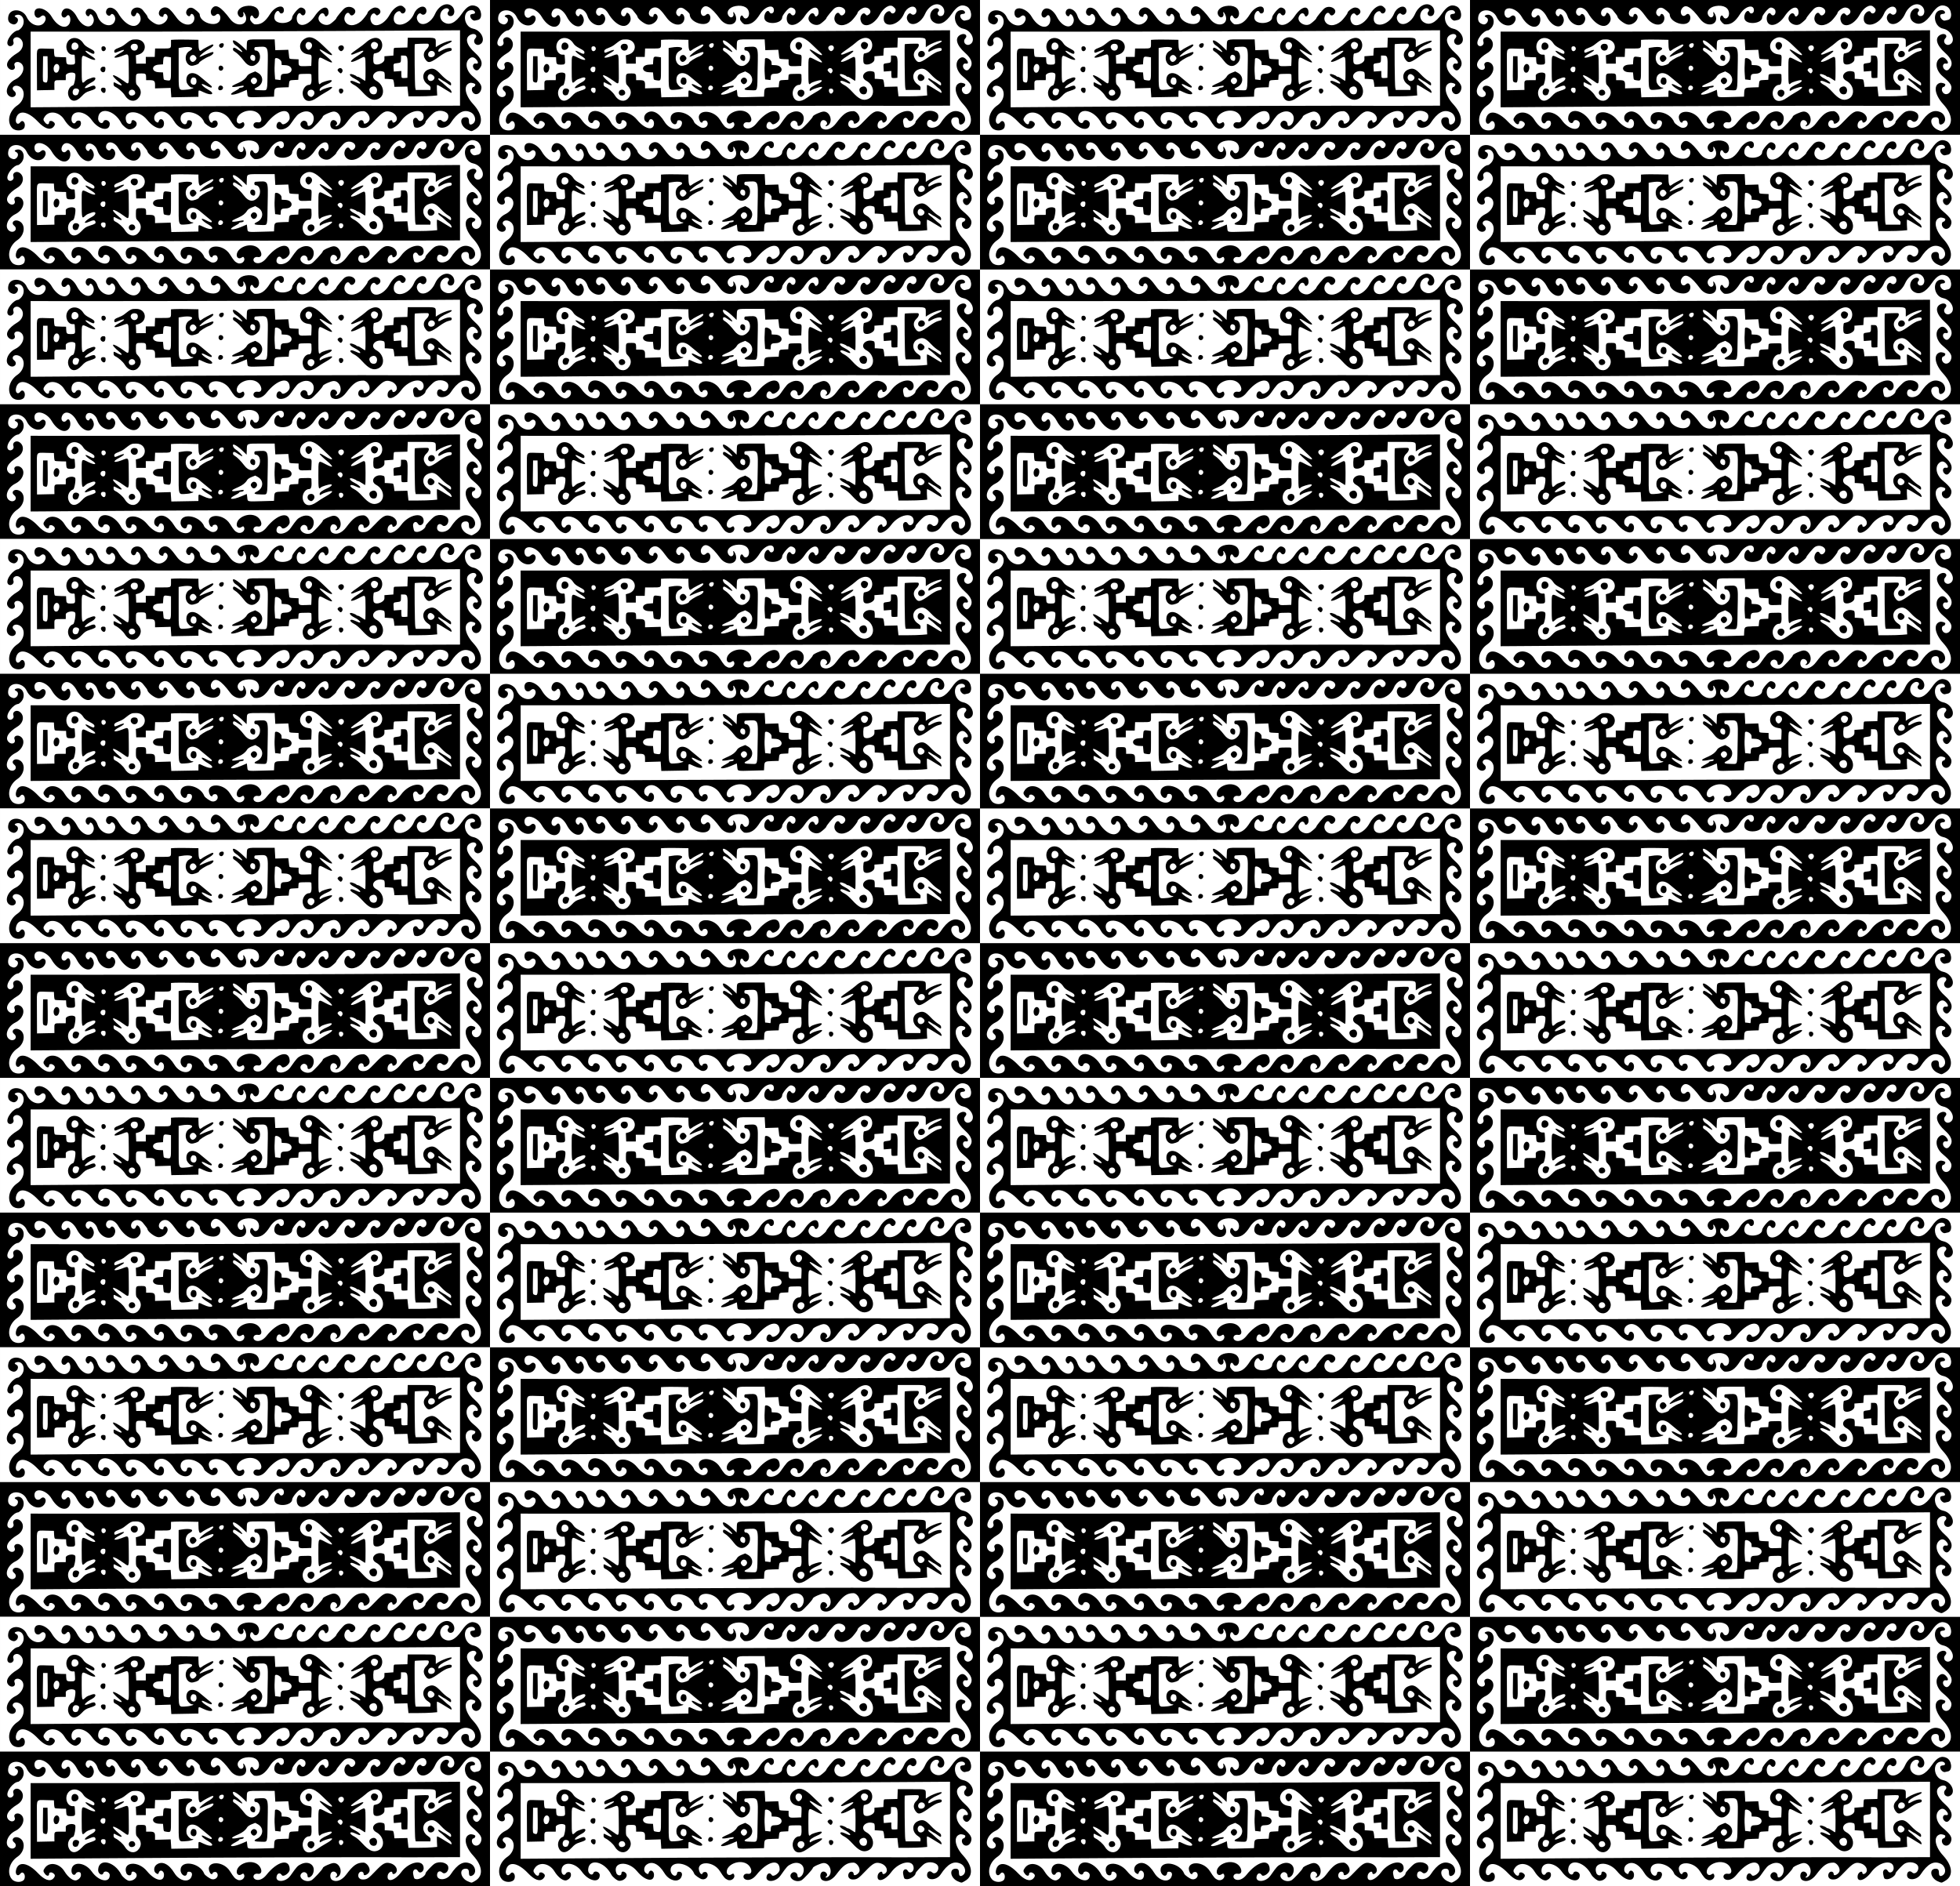
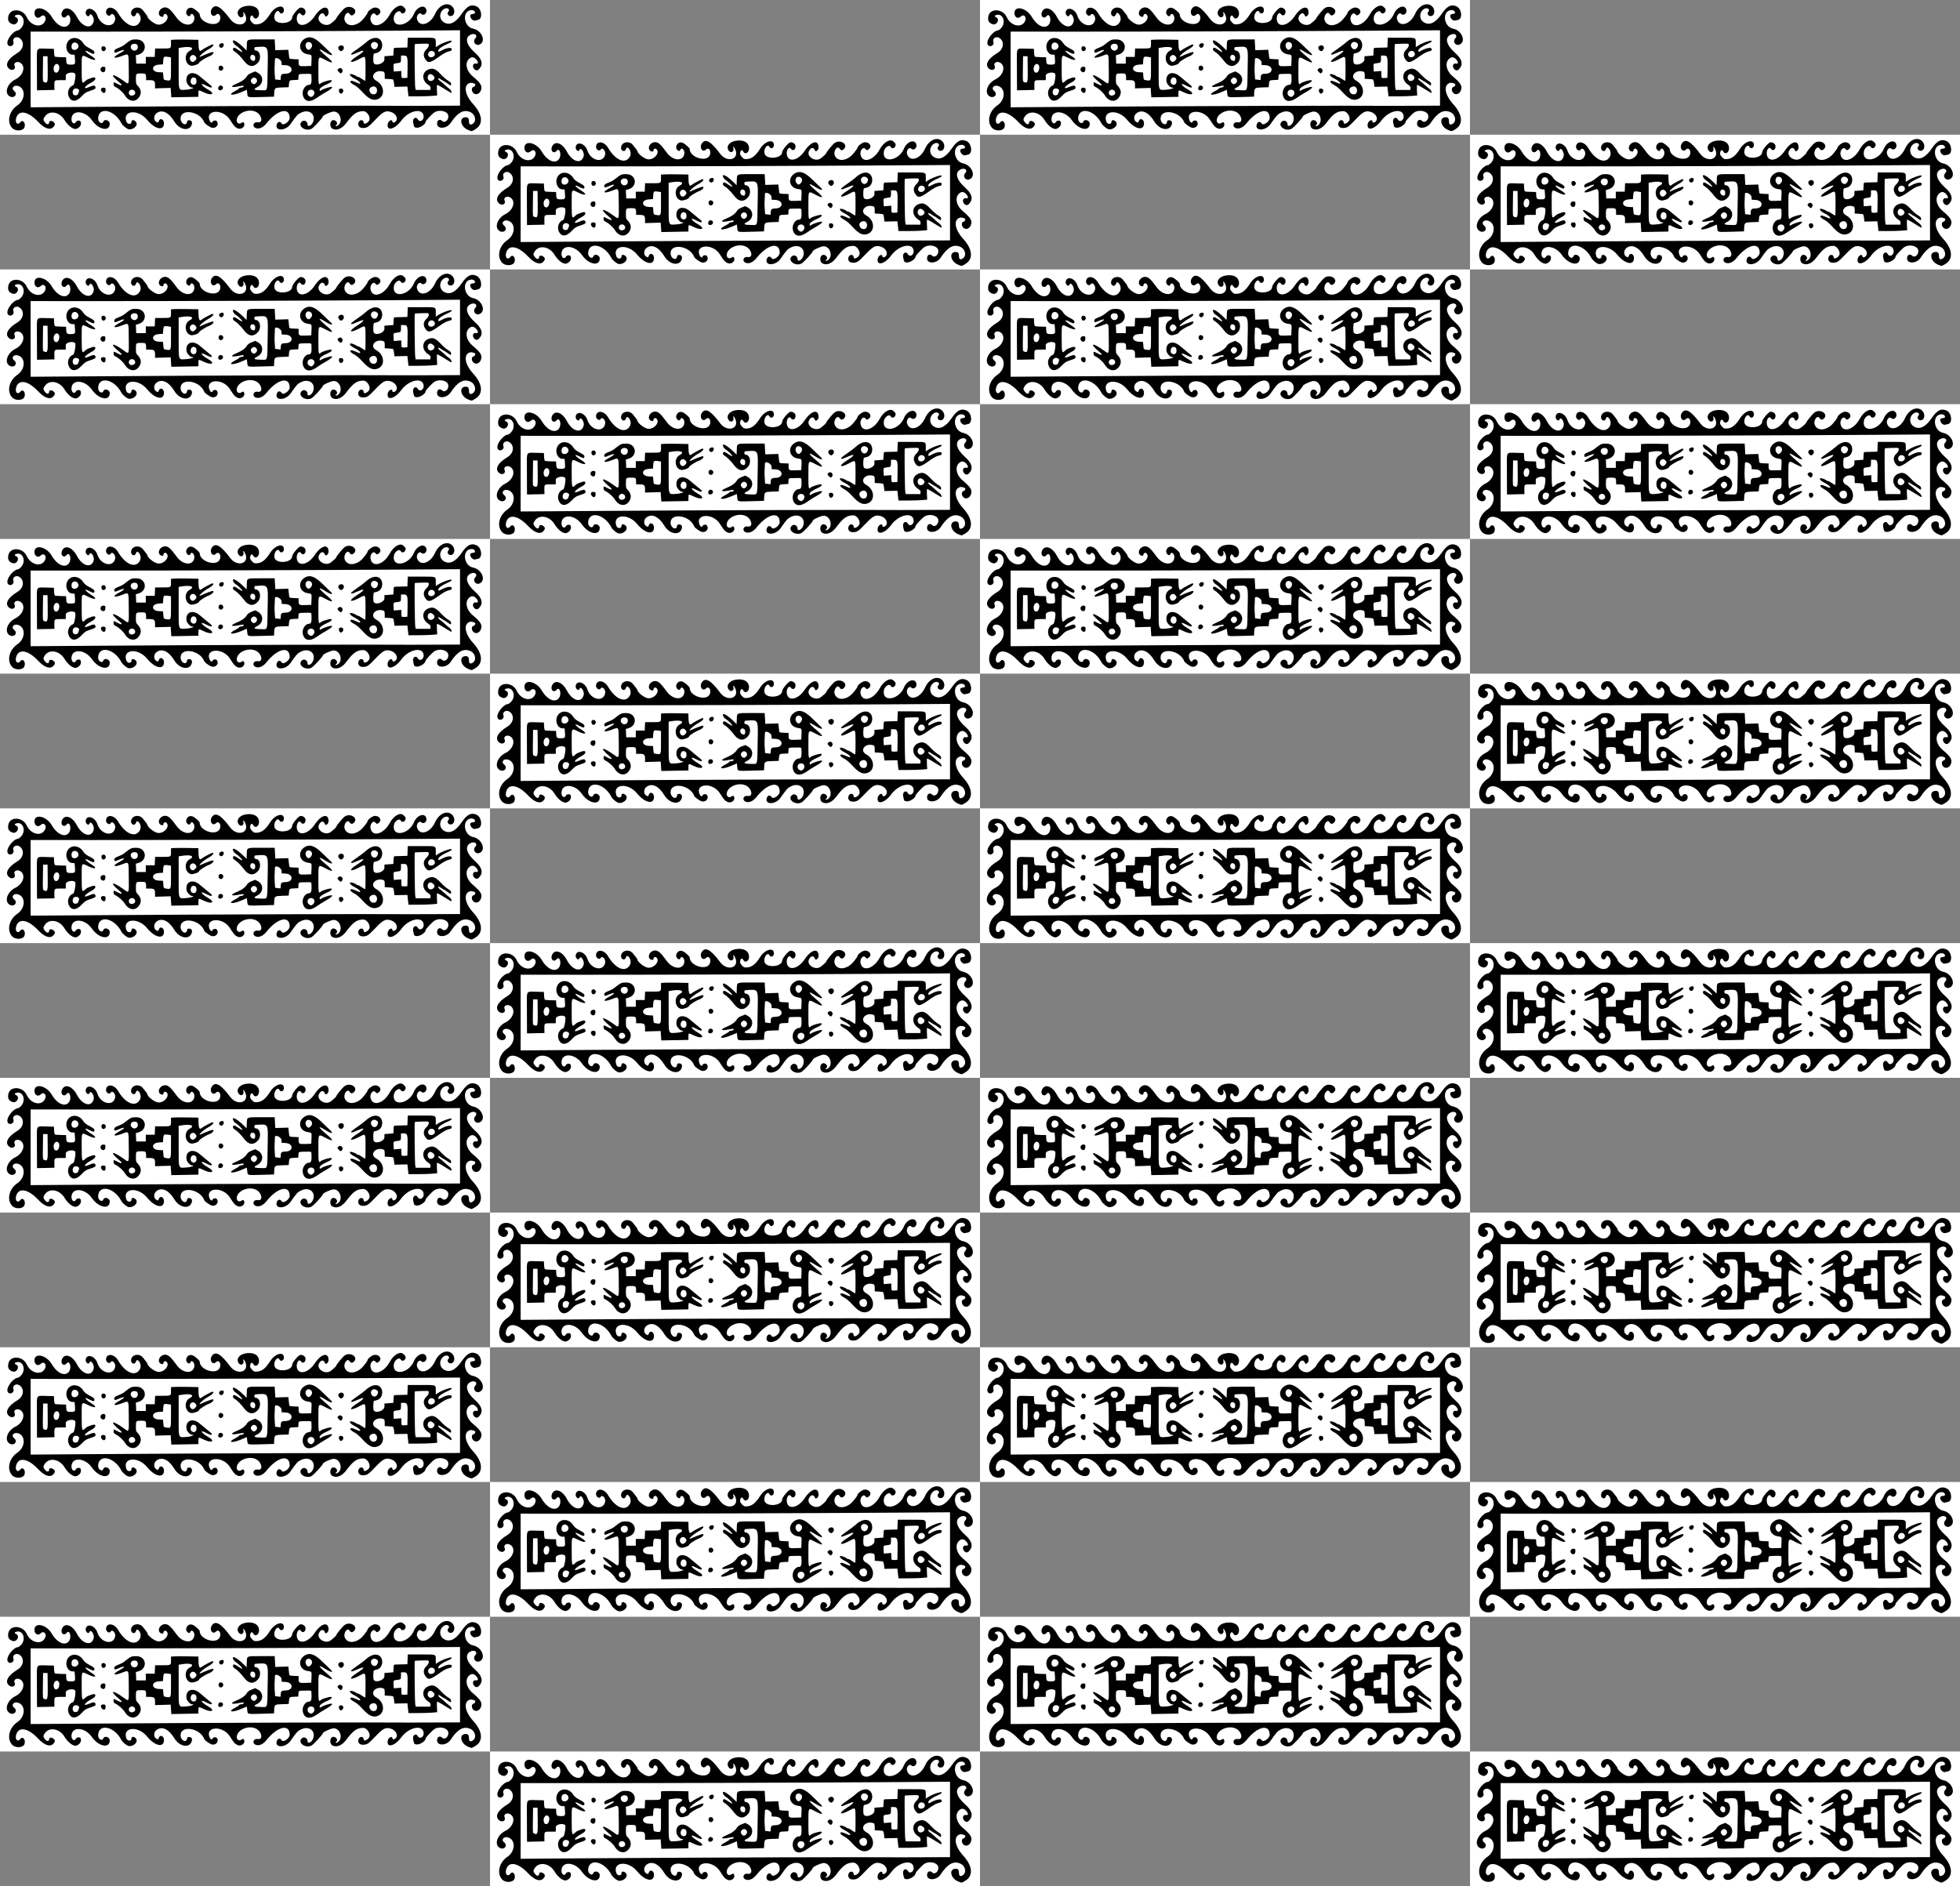
<svg xmlns="http://www.w3.org/2000/svg" xmlns:ns1="http://www.inkscape.org/namespaces/inkscape" xmlns:ns2="http://sodipodi.sourceforge.net/DTD/sodipodi-0.dtd" xmlns:xlink="http://www.w3.org/1999/xlink" width="225.778mm" height="217.311mm" viewBox="0 0 800 770" id="svg4219" version="1.1" ns1:version="0.91 r13725" ns2:docname="BackgroundPattern164.svg">
  <rect x="0" y="0" width="800" height="770" fill="#808080" stroke="none" />
  <ns2:namedview id="base" pagecolor="#ffffff" bordercolor="#666666" borderopacity="1.0" ns1:pageopacity="0.0" ns1:pageshadow="2" ns1:zoom="0.86883117" ns1:cx="399.99999" ns1:cy="385" ns1:document-units="px" ns1:current-layer="layer1" showgrid="false" ns1:window-width="1600" ns1:window-height="837" ns1:window-x="-8" ns1:window-y="-8" ns1:window-maximized="1" fit-margin-top="0" fit-margin-left="0" fit-margin-right="0" fit-margin-bottom="0" showguides="true" ns1:guide-bbox="true" />
  <defs id="defs4221" />
  <g id="layer1" ns1:groupmode="layer" ns1:label="Layer 1" transform="translate(41.143,209.066)">
    <g id="g4290">
-       <rect y="507.047" x="-40" height="52.774" width="197.715" id="rect4254" style="opacity:1;fill:#ffffff;fill-opacity:1;stroke:none;stroke-width:4;stroke-miterlimit:4;stroke-dasharray:none;stroke-opacity:1" />
-       <path style="fill:#000000" d="m -41.143,533.434 0,-27.5 100,0 100,0 0,27.5 0,27.5 -100,0 -100,0 0,-27.5 z m 193.88,25.346 c 3.479,-1.961 3.183,-6.058 -0.746,-10.337 -3.462,-3.77 -4.088,-7.84 -1.331,-8.652 0.681,-0.201 2.207,0.242 2.207,0.64 0,0.428 -0.377,0.978 -0.67,0.978 -0.635,0 -0.955,1.026 -0.578,1.855 0.745,1.642 2.776,1.434 3.484,-0.357 0.723,-1.827 0.074,-2.965 -3.322,-5.834 -2.752,-2.324 -3.316,-5.771 -1.201,-7.336 0.871,-0.644 1.72,-0.521 2.568,0.375 1.038,1.096 1.04,1.991 0.004,1.772 -1.417,-0.299 -1.73,1.626 -0.412,2.538 0.743,0.514 1.389,0.231 2.193,-0.963 1.12,-1.66 0.394,-3.684 -2.118,-5.909 -3.619,-3.206 -4.387,-6.191 -1.912,-7.431 1.693,-0.848 3.128,0.26 1.948,1.505 -1.226,1.295 0.131,3.205 1.769,2.489 2.76,-1.207 0.906,-5.767 -2.629,-6.468 -4.098,-0.812 -4.627,-7.588 -0.592,-7.588 1.323,0 1.939,1.486 0.639,1.54 -0.361,0.015 -0.791,0.115 -0.955,0.222 -0.941,0.614 0.474,2.765 1.648,2.507 0.361,-0.079 0.929,-0.203 1.263,-0.275 1.935,-0.418 1.509,-4.499 -0.572,-5.49 -2.186,-1.041 -3.912,-0.188 -6.089,3.009 -2.555,3.751 -5.086,4.92 -7.394,3.413 -1.902,-1.241 -1.881,-3.985 0.041,-5.315 1.307,-0.904 2.851,0.027 1.831,1.105 -0.567,0.599 -0.125,1.601 0.756,1.712 1.769,0.222 2.373,-2.316 0.917,-3.854 -1.968,-2.078 -5.425,-0.632 -7.025,2.939 -1.974,4.406 -6.387,5.684 -7.402,2.145 -0.366,-1.277 0.891,-2.895 1.671,-2.15 1.166,1.115 2.742,-0.425 2.036,-1.989 -0.855,-1.892 -3.824,-0.715 -4.905,1.945 -2.111,5.192 -9.112,6.227 -8.222,1.215 0.292,-1.643 2.225,-2.916 2.776,-1.829 0.388,0.765 1.391,0.666 1.819,-0.18 0.41,-0.81 0.215,-1.293 -0.867,-2.147 -1.338,-1.055 -3.894,0.5 -5.405,3.289 -2.536,4.68 -7.185,5.923 -7.876,2.105 -0.287,-1.587 1.092,-3.246 1.919,-2.309 0.623,0.706 0.735,0.718 1.485,0.164 1.481,-1.095 0.181,-3.072 -1.832,-2.787 -0.984,0.139 -2.797,1.56 -2.797,2.192 0,0.34 -1.82,2.695 -2.595,3.357 -2.529,2.163 -5.491,2.171 -6.582,0.019 -0.93,-1.836 0.933,-4.615 1.946,-2.902 0.415,0.701 1.098,0.701 1.762,0 1.748,-1.846 -1.509,-3.955 -3.8,-2.46 -0.788,0.514 -3.492,3.794 -3.492,4.235 0,0.213 -1.324,1.435 -2.319,2.141 -2.121,1.505 -5.728,-0.709 -4.77,-2.929 0.705,-1.633 2.009,-1.821 2.472,-0.356 0.267,0.847 1.493,-0.112 1.493,-1.168 0,-3.368 -3.013,-2.631 -5.698,1.394 -2.549,3.821 -6.495,4.784 -7.214,1.761 -0.447,-1.881 0.792,-3.897 1.624,-2.643 0.817,1.232 2.195,0.146 1.82,-1.434 -0.181,-0.76 -1.429,-1.436 -2.166,-1.173 -0.925,0.33 -3.198,3.112 -3.213,3.931 -0.049,2.693 -6.572,3.23 -7.224,0.595 -0.475,-1.92 1.259,-4.222 2.031,-2.698 0.513,1.012 1.811,0.467 1.811,-0.759 0,-2.662 -3.627,-1.695 -5.637,1.502 -2.051,3.263 -3.794,4.436 -6.257,4.212 -0.627,-0.057 -1.908,-1.462 -1.908,-2.092 0,-1.473 0.759,-2.032 1.302,-0.961 0.706,1.392 2.344,0.49 2.344,-1.29 0,-2.422 -2.244,-3.684 -5.515,-3.101 -2.742,0.488 -4.044,2.535 -2.648,4.164 0.862,1.006 2.173,0.153 1.779,-1.157 -0.293,-0.975 0.304,-0.564 0.772,0.531 1.759,4.118 -3.351,5.556 -6.188,1.741 -3.798,-5.108 -6.008,-6.357 -7.454,-4.213 -1.178,1.747 0.271,3.894 1.683,2.494 1.154,-1.145 2.308,0.63 1.532,2.357 -1.335,2.97 -8.18,0.833 -8.18,-2.554 0,-0.478 -1.986,-2.22 -2.928,-2.569 -1.165,-0.431 -2.243,0.199 -2.574,1.505 -0.305,1.206 1.283,2.527 1.69,1.406 0.477,-1.312 1.889,0.114 1.618,1.635 -0.567,3.193 -4.694,2.883 -7.181,-0.54 -2.456,-3.38 -3.438,-4.258 -4.757,-4.258 -1.9,0 -3.272,2.207 -2.125,3.418 0.426,0.45 1.414,0.597 1.414,0.21 0,-0.842 0.736,-1.281 1.279,-0.763 1.602,1.531 -1.149,4.612 -3.666,4.106 -1.518,-0.305 -4.122,-2.407 -4.124,-3.328 -1.75e-4,-0.113 -0.305,-0.577 -0.678,-1.03 -0.373,-0.454 -0.873,-1.084 -1.111,-1.4 -1.394,-1.849 -4.409,-1.411 -4.849,0.704 -0.328,1.577 1.42,2.447 1.951,0.971 0.136,-0.378 0.317,-0.687 0.401,-0.687 1.114,0 1.949,2.232 1.317,3.522 -1.691,3.452 -5.9,1.867 -8.987,-3.384 -1.581,-2.689 -4.646,-3.047 -4.925,-0.575 -0.137,1.215 1.356,2.204 1.907,1.262 0.64,-1.093 2.113,0.514 1.817,1.983 -0.753,3.739 -5.897,2.608 -7.253,-1.594 -0.911,-2.822 -4.196,-3.93 -4.749,-1.601 -0.296,1.247 1.14,2.494 1.556,1.35 0.48,-1.322 2.062,1.049 1.685,2.526 -0.873,3.424 -4.656,2.416 -6.871,-1.831 -1.887,-3.619 -5.053,-4.62 -6.108,-1.931 -0.677,1.726 0.8,2.997 1.903,1.636 1.261,-1.556 2.209,1.714 0.976,3.368 -1.57,2.107 -4.835,0.668 -7.03,-3.098 -2.163,-3.713 -7.046,-4.781 -7.046,-1.541 0,1.778 1.465,2.553 2.627,1.39 1.058,-1.059 2.374,0.105 1.82,1.61 -1.224,3.326 -5.849,2.508 -7.618,-1.346 -1.595,-3.476 -6.763,-3.746 -7.474,-0.391 -0.383,1.807 0.168,2.828 1.79,3.32 1.666,0.505 2.977,-2.057 1.433,-2.8 -0.75,-0.361 -0.827,-0.645 -0.239,-0.883 2.985,-1.209 4.532,3.116 1.968,5.502 -0.378,0.351 -0.773,0.643 -0.879,0.648 -2.122,0.096 -5.182,4.172 -4.355,5.802 0.726,1.432 2.909,0.345 2.32,-1.155 -0.538,-1.371 1.196,-2.396 2.512,-1.485 2.136,1.478 1.707,4.539 -0.854,6.084 -3.853,2.325 -5.197,4.71 -3.559,6.313 1.257,1.231 3.051,0.423 2.402,-1.081 -0.597,-1.384 1.265,-2.118 2.608,-1.027 1.991,1.617 0.778,5.09 -2.303,6.598 -3.156,1.544 -4.564,5.273 -2.553,6.76 1.851,1.369 3.83,-0.682 2.021,-2.094 -1.292,-1.008 -0.187,-2.471 1.525,-2.02 3.282,0.865 3.194,5.681 -0.145,7.931 -3.389,2.283 -4.446,6.675 -2.214,9.198 1.344,1.519 4.561,1.363 5.097,-0.246 0.583,-1.752 -0.73,-3.342 -1.692,-2.05 -0.988,1.326 -2.166,0.406 -1.782,-1.392 0.815,-3.814 4.754,-3.3 8.979,1.172 2.654,2.809 4.916,3.595 6.26,2.175 0.917,-0.969 0.82,-1.675 -0.318,-2.308 -0.641,-0.356 -1.386,-0.159 -1.386,0.366 0,0.994 -0.831,1.096 -1.592,0.197 -0.92,-1.087 -0.935,-1.488 -0.102,-2.641 1.84,-2.548 5.949,-1.796 7.921,1.449 1.557,2.562 3.76,4.158 5.023,3.637 1.386,-0.572 2.033,-1.731 1.612,-2.89 -0.233,-0.642 -1.583,-0.561 -1.925,0.115 -0.606,1.195 -1.823,0.465 -1.823,-1.094 0,-3.972 5.446,-3.721 8.318,0.384 2.765,3.953 7.307,4.833 7.307,1.415 0,-1.36 -2.166,-2.061 -2.604,-0.843 -0.473,1.315 -2.182,0.31 -2.14,-1.258 0.134,-4.961 6.608,-3.668 9.474,1.892 0.532,1.031 2.434,2.528 3.213,2.528 2.467,0 4.025,-2.299 2.346,-3.461 -0.771,-0.534 -1.434,-0.344 -1.434,0.412 0,1.137 -1.661,1.059 -2.078,-0.097 -1.674,-4.65 4.788,-5.247 8.437,-0.78 3.222,3.944 6.922,4.708 6.922,1.43 0,-1.596 -1.589,-2.313 -2.083,-0.941 -0.28,0.776 -0.351,0.803 -1.071,0.396 -1.168,-0.66 -1.114,-2.62 0.098,-3.541 2.206,-1.677 5.013,-0.362 7.303,3.419 2.136,3.528 6.385,4.129 7.127,1.008 0.223,-0.938 -0.22,-1.557 -1.115,-1.557 -0.575,0 -0.772,0.141 -0.834,0.599 -0.271,2.01 -2.654,0.844 -2.654,-1.299 0,-4.257 7.939,-3.002 9.66,1.527 0.234,0.616 2.36,2.102 3.217,2.249 1.769,0.303 2.989,-1.545 1.828,-2.771 -0.411,-0.434 -1.684,-0.112 -1.684,0.427 0,0.448 -0.766,0.224 -1.033,-0.301 -2.402,-4.739 5.197,-5.351 8.154,-0.657 1.59,2.525 2.06,3.056 3.106,3.518 1.637,0.722 3.434,-0.885 2.565,-2.295 -0.194,-0.314 -0.369,-0.293 -1.033,0.121 -0.918,0.572 -1.863,0.039 -1.863,-1.051 0,-2.994 4.938,-5.087 8.014,-3.397 2.33,1.28 2.813,4.54 0.618,4.171 -2.064,-0.347 -2.531,2.06 -0.479,2.467 1.276,0.253 2.772,-0.505 3.965,-2.008 4.489,-5.654 9.496,-6.808 9.496,-2.19 0,1.415 -2.624,3.243 -3.238,2.255 -0.602,-0.971 -1.56,-0.9 -1.97,0.146 -1.165,2.969 3.453,3.022 5.539,0.064 2.593,-3.677 2.871,-3.98 4.279,-4.66 3.347,-1.618 6.188,0.615 4.903,3.852 -0.565,1.423 -2.222,2.149 -2.222,0.974 0,-1.357 -1.444,-2.051 -2.388,-1.148 -1.807,1.727 1.511,4.151 3.979,2.906 0.874,-0.441 4.659,-4.545 4.659,-5.051 0,-0.481 3.267,-1.969 4.382,-1.996 2.786,-0.067 4.018,4.431 1.579,5.763 -0.681,0.372 -1.115,0.116 -0.493,-0.29 0.963,-0.628 -0.239,-2.266 -1.431,-1.95 -1.244,0.33 -1.358,2.77 -0.162,3.446 1.686,0.953 3.904,0.077 5.629,-2.222 2.907,-3.876 4.391,-4.911 7.042,-4.911 1.464,0 2.998,2.362 2.414,3.717 -0.494,1.144 -2.294,1.922 -2.294,0.992 0,-1.297 -1.641,-1.4 -2.097,-0.132 -0.45,1.251 0.323,2.299 1.696,2.299 1.77,0 2.246,-0.311 5.168,-3.378 3.126,-3.281 4.124,-3.8 6.192,-3.22 2.087,0.585 3.24,2.625 2.182,3.859 -0.553,0.645 -1.423,0.712 -1.423,0.109 0,-1.153 -1.667,-0.322 -1.904,0.949 -0.579,3.111 2.87,2.292 5.507,-1.308 3.194,-4.36 9.157,-5.406 9.157,-1.606 0,1.561 -1.7,2.384 -2.354,1.138 -0.749,-1.428 -2.268,-0.534 -1.945,1.146 0.385,2.002 0.389,2.01 1.244,2.18 1.323,0.262 3.836,-1.311 3.836,-2.401 0,-0.408 2.614,-3.205 3.594,-3.844 1.976,-1.29 5.343,-0.54 5.663,1.261 0.31,1.745 -1.37,3.294 -2.452,2.261 -0.996,-0.952 -2.117,-0.375 -2.117,1.089 0,2.334 3.932,2.155 5.518,-0.251 2.853,-4.33 5.301,-5.686 8.063,-4.468 2.152,0.949 2.663,3.823 0.862,4.842 -0.935,0.528 -1.421,0.171 -1.421,-1.043 0,-1.235 -0.365,-1.714 -1.304,-1.714 -2.894,0 -2.207,3.894 0.914,5.181 1.61,0.664 1.325,0.683 2.865,-0.185 z m -181.38,-24.491 0,-15.447 25.977,0.016 c 29.462,0.018 94.617,-0.195 127.344,-0.416 l 21.94,-0.148 0,15.387 0,15.387 -9.701,0.039 c -5.335,0.022 -10.052,0.036 -10.482,0.032 -15.895,-0.145 -78.524,0.055 -129.232,0.413 l -25.846,0.183 0,-15.447 z m 43.796,11.885 c 1.572,-1.59 1.547,-3.566 -0.065,-5.197 C 14.383,540.264 14.326,540.056 14.326,538.224 c 0,-2.286 0.03,-2.315 2.337,-2.315 1.668,0 1.829,0.16 1.829,1.81 l 0,0.94 1.319,0 c 1.972,0 2.327,0.299 2.327,1.96 l 0,1.391 3.19,-0.094 3.19,-0.094 0.13,1.917 0.13,1.917 2.083,-0.035 c 1.146,-0.019 3.636,-0.064 5.534,-0.1 l 3.451,-0.065 0,-1.335 c 0,-1.57 -0.027,-1.563 2.112,-0.539 3.387,1.621 4.97,0.694 1.832,-1.072 -2.849,-1.603 -3.642,-3.154 -0.853,-1.667 1.618,0.862 2.378,1.047 2.378,0.579 0,-0.298 -0.085,-0.378 -2.114,-2.002 -0.805,-0.644 -2.061,-1.685 -2.792,-2.314 -2.946,-2.534 -6.017,-1.249 -5.395,2.256 0.165,0.927 1.493,2.325 2.21,2.325 1.495,0 -0.294,0.714 -2.085,0.832 -3.667,0.242 -3.357,1.082 -3.361,-9.115 l -0.004,-7.87 0.977,-0.17 c 3.943,-0.688 5.904,0.106 3.447,1.396 -2.356,1.237 -1.91,5.5 0.629,6.003 0.891,0.177 3.28,-0.676 3.28,-1.171 0,-0.389 2.674,-2.106 4.036,-2.591 1.34,-0.477 2.354,-1.655 1.58,-1.835 -0.287,-0.067 -2.838,0.885 -4.771,1.78 -1.872,0.867 0.76,-1.657 2.994,-2.87 1.69,-0.918 2.563,-1.988 1.621,-1.988 -0.389,0 -3.954,1.892 -4.439,2.356 -0.871,0.833 -1.283,-0.195 -1.283,-3.206 l 0,-1.048 -4.168,-0.082 c -2.292,-0.045 -4.812,-0.04 -5.599,0.012 l -1.431,0.094 0,1.595 c 0,1.952 0.045,1.929 -3.655,1.929 l -2.831,0 -0.078,1.719 -0.078,1.719 -1.823,0 -1.823,0 0,1.375 0,1.375 -1.953,0 -1.953,0 -0.077,-1.705 -0.077,-1.705 1.024,-0.291 c 3.952,-1.124 3.275,-6.199 -0.828,-6.199 -2.067,0 -2.075,0.003 -5.163,2.414 -0.382,0.298 -1.319,0.765 -2.083,1.038 -1.479,0.528 -1.961,1.015 -1.705,1.722 0.14,0.384 0.345,0.356 1.729,-0.238 2.792,-1.198 2.989,-0.603 0.279,0.839 -2.981,1.585 -2.459,2.282 0.812,1.084 3.264,-1.195 2.952,-1.726 3.042,5.172 0.088,6.761 0.171,6.541 -1.904,5.043 -4.939,-3.565 -6.292,-3.137 -1.82,0.576 1.402,1.164 0.969,1.466 -0.794,0.553 -1.753,-0.908 -1.68,-0.91 -1.68,0.04 0,0.584 0.18,0.867 0.711,1.123 1.386,0.667 3.169,2.256 3.893,3.471 1.385,2.322 3.764,2.908 5.338,1.316 z m -3.38,-1.52 c -0.84,-0.887 -0.084,-2.248 1.164,-2.096 1,0.122 1.491,1.465 0.746,2.04 -0.612,0.473 -1.491,0.499 -1.91,0.056 z m 25.404,-4.367 c -0.943,-0.58 -0.5,-2.728 0.562,-2.728 0.929,0 1.326,0.466 1.326,1.558 0,1.223 -0.898,1.779 -1.888,1.17 z m -10.612,-1.621 c -0.895,-0.141 -0.914,-0.172 -1.042,-1.656 l -0.13,-1.512 -1.756,-0.081 c -3.05,-0.141 -3.109,-2.852 -0.067,-3.081 l 1.823,-0.138 0.079,-1.458 c 0.091,-1.681 0.306,-1.85 2.007,-1.581 l 1.169,0.185 0,4.626 c 0,5.2 0.072,5.037 -2.083,4.697 z m 9.992,-8.135 c -0.837,-1.349 0.816,-2.865 1.929,-1.769 0.728,0.717 0.731,1.202 0.009,1.912 -0.766,0.754 -1.411,0.706 -1.938,-0.143 z m -23.906,-4.404 c -0.925,-0.977 -0.333,-2.318 1.023,-2.318 0.985,0 1.432,0.429 1.432,1.375 0,1.317 -1.541,1.908 -2.455,0.943 z m 75.599,19.706 c 0.895,-0.642 2.235,-1.501 2.979,-1.909 2.713,-1.491 3.852,-2.515 2.797,-2.515 -0.619,0 -3.277,0.858 -3.819,1.233 -0.778,0.538 -0.881,0.525 -0.881,-0.111 0,-0.608 1.215,-1.474 3.357,-2.391 1.445,-0.619 2.111,-1.481 1.144,-1.481 -0.877,0 -3.566,0.841 -3.993,1.25 -0.958,0.916 -1.029,0.575 -1.029,-4.971 0,-6.335 -0.14,-6.112 2.863,-4.546 3.454,1.801 3.627,1.236 0.438,-1.433 -3.501,-2.93 -3.717,-3.767 -0.436,-1.694 2.577,1.628 3.671,1.559 1.773,-0.112 -0.457,-0.402 -1.775,-1.67 -2.93,-2.816 -2.917,-2.897 -4.911,-3.736 -6.786,-2.855 -3.598,1.69 -2.99,6.153 0.904,6.64 1.491,0.187 1.485,0.173 1.362,2.749 l -0.094,1.974 -2.258,0.092 c -2.669,0.109 -2.909,-0.022 -2.909,-1.587 l 0,-1.192 -1.888,-0.081 c -1.799,-0.077 -1.891,-0.113 -1.957,-0.768 -0.038,-0.378 -0.134,-1.219 -0.213,-1.868 l -0.144,-1.18 -2.652,0.08 -2.652,0.08 -0.13,-2.2 -0.13,-2.2 -5.422,-0.005 c -6.199,-0.005 -5.853,-0.155 -5.959,2.559 l -0.078,1.979 -1.042,-1.029 c -2.482,-2.452 -4.557,-3.726 -4.557,-2.799 0,0.556 0.536,1.348 1.148,1.696 0.92,0.523 2.804,2.404 2.709,2.705 -0.046,0.145 -0.702,-0.167 -1.457,-0.693 -1.726,-1.2 -2.243,-1.309 -2.353,-0.493 -0.062,0.463 0.13,0.742 0.756,1.1 0.93,0.531 2.515,2.135 3.835,3.88 1.799,2.378 3.838,2.589 5.613,0.579 1.517,-1.717 0.87,-4.942 -0.991,-4.942 -0.632,0 -0.675,-1.37 -0.045,-1.409 5.525,-0.337 5.153,-1.005 4.98,8.936 -0.166,9.598 0.089,8.698 -2.472,8.698 -3.039,0 -3.632,-0.379 -1.891,-1.208 2.707,-1.289 2.881,-4.564 0.316,-5.946 l -1.014,-0.546 -1.462,0.578 c -0.959,0.379 -1.612,0.839 -1.898,1.335 -0.619,1.074 -1.772,1.992 -3.431,2.728 -2.301,1.022 -2.702,1.256 -2.645,1.543 0.061,0.307 1.09,0.251 3.121,-0.169 0.763,-0.158 1.449,-0.223 1.523,-0.144 0.299,0.316 -0.252,0.73 -0.974,0.73 -0.421,0 -0.766,0.125 -0.766,0.278 0,0.153 -0.674,0.617 -1.497,1.031 -3.547,1.785 -1.593,2.229 2.386,0.542 l 2.209,-0.937 0.171,1.443 c 0.209,1.766 -0.198,1.664 5.976,1.492 l 4.948,-0.138 0.077,-1.558 c 0.1,-2.018 0.251,-2.118 3.323,-2.212 l 2.59,-0.079 0.071,-0.825 c 0.176,-2.035 0.172,-2.03 2.079,-2.119 l 1.756,-0.081 0.08,-1.169 c 0.09,-1.312 -0.202,-1.205 3.5,-1.274 1.392,-0.026 1.763,0.053 1.784,0.38 0.203,3.12 -0.031,4.125 -0.962,4.125 -1.693,0 -3.048,2.399 -2.482,4.394 0.726,2.558 2.901,2.882 5.728,0.855 z m -3.308,-0.738 c -0.861,-0.637 -0.699,-2.066 0.275,-2.425 1.584,-0.585 2.669,1.084 1.504,2.314 -0.63,0.665 -1,0.688 -1.78,0.111 z m -23.31,-5.289 c -0.566,-0.661 -0.545,-1.228 0.068,-1.814 1.181,-1.129 2.789,0.513 1.721,1.759 -0.594,0.693 -1.227,0.712 -1.79,0.055 z m 10.467,-1.346 -0.951,-0.106 -0.15,-2.116 c -0.127,-1.792 -0.112,-3.07 0.072,-6.125 0.07,-1.157 2.597,0.013 2.683,1.241 l 0.078,1.117 1.562,0.079 c 3.259,0.165 3.334,3.414 0.08,3.47 -1.709,0.029 -2.023,0.299 -2.03,1.745 -0.002,0.492 -0.092,0.873 -0.199,0.848 -0.107,-0.025 -0.623,-0.094 -1.146,-0.152 z m -10.405,-7.876 c -1.293,-0.678 -0.658,-2.794 0.65,-2.164 0.539,0.26 0.68,0.521 0.68,1.266 0,1.081 -0.429,1.371 -1.33,0.898 z m 22.357,-4.782 c -1.04,-1.228 -0.309,-3.047 1.078,-2.679 1.182,0.313 1.464,1.647 0.551,2.611 -0.641,0.677 -1.098,0.696 -1.629,0.069 z m -91.901,19.478 c 1.291,-1.384 1.788,-1.715 3.319,-2.208 2.318,-0.746 2.549,-0.907 2.331,-1.629 -0.228,-0.758 -0.83,-0.74 -2.747,0.083 -2.74,1.176 -1.598,-0.544 1.374,-2.069 1.937,-0.994 1.763,-2.48 -0.201,-1.716 -0.573,0.223 -1.258,0.476 -1.524,0.564 -0.265,0.087 -0.781,0.451 -1.145,0.807 -1.27,1.243 -1.359,0.887 -1.364,-5.455 -0.004,-5.702 -0.146,-5.491 2.751,-4.078 2.932,1.431 3.862,0.864 1.243,-0.757 -2.658,-1.646 -3.383,-2.918 -0.907,-1.593 1.642,0.878 2.118,0.896 2.118,0.079 0,-0.506 -0.375,-0.823 -1.946,-1.644 -1.436,-0.75 -2.124,-1.301 -2.627,-2.104 -1.625,-2.593 -5.013,-2.853 -6.378,-0.489 -1.311,2.271 0.098,5.453 2.292,5.174 0.343,-0.044 0.591,0.076 0.598,0.289 0.007,0.2 0.068,1.035 0.135,1.856 0.144,1.746 -0.024,1.936 -1.71,1.936 -1.578,0 -1.821,-0.223 -1.883,-1.729 l -0.053,-1.288 -1.831,-0.032 c -1.007,-0.017 -1.949,-0.06 -2.092,-0.096 -0.143,-0.035 -0.401,-0.083 -0.573,-0.106 -0.192,-0.026 -0.343,-0.653 -0.391,-1.623 l -0.078,-1.581 -3.234,-0.078 c -4.024,-0.097 -3.743,-0.502 -3.716,5.354 0.012,2.694 0.028,6.418 0.036,8.275 l 0.013,3.377 3.557,-0.077 3.557,-0.077 -0.025,-1.513 c -0.041,-2.506 -0.072,-2.475 2.434,-2.475 l 2.196,0 0.031,-0.756 c 0.017,-0.416 0.013,-0.862 -0.009,-0.991 -0.194,-1.143 2.879,-1.881 3.797,-0.912 0.44,0.464 -0.24,4.569 -0.785,4.743 -1.648,0.526 -2.549,2.675 -1.861,4.437 0.957,2.452 3.067,2.492 5.297,0.1 z m -3.149,-0.593 c -0.741,-0.458 -0.612,-2.116 0.195,-2.504 0.771,-0.371 1.953,0.064 1.953,0.719 0,0.55 -0.557,1.806 -0.802,1.806 -0.109,0 -0.353,0.059 -0.544,0.13 -0.191,0.072 -0.552,0.003 -0.803,-0.151 z m -12.115,-5.23 c -0.59,-0.235 -0.592,-0.251 -0.521,-5.399 l 0.071,-5.163 0.911,0 0.911,0 0.071,5.143 c 0.077,5.619 -0.02,5.986 -1.444,5.418 z m 4.11,-4.369 c -0.862,-1.702 0.573,-3.915 1.74,-2.683 0.723,0.764 0.182,3.062 -0.748,3.176 -0.496,0.06 -0.784,-0.083 -0.992,-0.493 z m 7.341,-9.135 c -0.442,-0.467 -0.388,-1.751 0.097,-2.263 0.869,-0.918 2.455,-0.174 2.455,1.151 0,1.196 -1.75,1.959 -2.552,1.112 z m 124.79,20.416 c 3.038,-1.22 2.637,-5.677 -0.67,-7.46 -3.085,-1.663 -0.243,-4.981 3.105,-3.624 0.201,0.081 0.327,0.652 0.327,1.478 l 0,1.346 1.107,0.047 c 0.609,0.026 1.283,0.075 1.497,0.108 0.215,0.034 0.529,0.074 0.697,0.09 0.17,0.016 0.386,0.697 0.484,1.53 l 0.178,1.501 2.641,-0.057 2.641,-0.057 0.22,1.994 0.22,1.994 3.842,0 c 2.113,0 4.752,-0.081 5.863,-0.18 l 2.021,-0.18 -0.114,-2.157 c -0.062,-1.186 -0.019,-2.157 0.096,-2.157 0.261,0 2.505,1.277 4.336,2.467 0.759,0.493 1.428,0.846 1.487,0.784 0.271,-0.287 -0.238,-1.275 -0.868,-1.682 -0.384,-0.248 -1.225,-0.954 -1.869,-1.569 -0.645,-0.615 -1.494,-1.326 -1.888,-1.581 -0.394,-0.255 -0.716,-0.622 -0.716,-0.816 0,-0.485 0.12,-0.454 1.302,0.334 0.567,0.378 1.086,0.688 1.154,0.688 0.067,0 0.643,0.371 1.28,0.825 1.393,0.993 1.473,1.003 1.473,0.181 0,-0.484 -0.307,-0.822 -1.237,-1.361 -0.68,-0.395 -1.94,-1.471 -2.799,-2.391 -2.379,-2.549 -3.43,-2.948 -5.432,-2.065 -2.507,1.106 -2.507,4.385 5.3e-4,6.059 0.947,0.632 1.146,0.904 1.082,1.482 l -0.078,0.708 -2.984,0 -2.984,0 -0.2,-0.963 c -0.201,-0.969 -0.372,-17.523 -0.183,-17.723 0.098,-0.103 4.314,-0.252 5.244,-0.185 0.807,0.058 0.554,1.333 -0.448,2.262 -1.477,1.37 -1.508,3.029 -0.086,4.641 0.956,1.083 1.926,0.76 5.563,-1.852 1.106,-0.794 2.492,-1.582 3.081,-1.75 0.588,-0.168 1.216,-0.35 1.395,-0.403 0.179,-0.054 0.326,-0.365 0.326,-0.692 0,-0.786 -2.061,-0.548 -3.933,0.454 -1.518,0.812 -1.535,0.814 -1.535,0.124 0,-0.652 1.755,-1.896 3.971,-2.814 1.651,-0.684 2.071,-1.412 0.651,-1.127 -1.304,0.262 -3.605,1.207 -4.688,1.925 l -0.977,0.648 -0.004,-1.31 c -0.007,-2.746 0.452,-2.547 -5.875,-2.547 l -5.557,0 -0.076,1.994 -0.076,1.994 -1.953,0.053 c -1.074,0.029 -2.328,0.06 -2.786,0.069 -0.83,0.016 -0.834,0.023 -0.911,1.597 l -0.078,1.581 -1.823,0.137 -1.823,0.138 -0.003,1.286 c -0.003,1.626 -3.536,2.87 -4.342,1.53 -0.346,-0.575 -0.253,-3.782 0.113,-3.901 0.179,-0.058 0.656,-0.183 1.06,-0.276 3.037,-0.705 3.031,-5.684 -0.007,-6.114 -1.278,-0.181 -2.958,0.542 -4.405,1.897 -0.555,0.52 -2.152,1.73 -3.549,2.69 -2.452,1.685 -2.959,2.202 -2.161,2.202 0.384,0 0.534,-0.055 2.925,-1.074 2.69,-1.147 2.223,-0.169 -0.842,1.763 -3.592,2.264 -3.07,3.202 0.696,1.252 2.983,-1.544 2.754,-1.857 2.807,3.834 0.025,2.723 -0.047,4.949 -0.16,4.949 -0.113,-5.6e-4 -0.733,-0.371 -1.377,-0.824 -0.645,-0.452 -1.37,-0.823 -1.612,-0.824 -0.242,-5.5e-4 -0.506,-0.113 -0.586,-0.25 -0.08,-0.137 -0.673,-0.439 -1.317,-0.671 -1.986,-0.714 -1.693,0.54 0.367,1.573 1.68,0.842 2.72,1.717 2.497,2.098 -0.078,0.134 -0.755,-0.058 -1.503,-0.426 -0.749,-0.368 -1.633,-0.67 -1.966,-0.672 -1.075,-0.005 -0.535,0.91 0.996,1.687 0.943,0.478 2.099,1.461 3.385,2.876 2.665,2.933 4.327,3.684 6.353,2.871 z m -3.083,-2.547 c -0.811,-1.222 -0.444,-2.186 0.974,-2.562 1.336,-0.354 2.205,1.202 1.476,2.641 -0.392,0.774 -1.917,0.724 -2.45,-0.079 z m 24.147,-4.909 c -1.218,-0.486 -0.949,-2.729 0.327,-2.729 0.679,0 1.686,0.866 1.68,1.444 -0.01,0.901 -1.146,1.629 -2.006,1.286 z m -11.345,-1.25 c -0.102,-0.108 -0.186,-0.771 -0.186,-1.474 l 0,-1.278 -1.535,0.117 -1.535,0.117 -0.092,-1.432 c -0.115,-1.793 -0.097,-1.819 1.418,-1.995 1.555,-0.18 1.587,-0.217 1.602,-1.801 l 0.012,-1.296 1.155,0 c 1.489,0 1.62,0.468 1.522,5.432 l -0.073,3.643 -1.051,0.082 c -0.578,0.045 -1.135,-0.006 -1.237,-0.115 z m 11.064,-8.685 c -0.513,-0.541 -0.36,-1.549 0.303,-2.008 1.276,-0.883 2.835,0.648 1.841,1.808 -0.509,0.594 -1.669,0.703 -2.145,0.2 z m -23.403,-3.689 c -0.842,-1.357 0.506,-2.8 1.887,-2.019 0.827,0.467 0.958,0.98 0.492,1.931 -0.531,1.084 -1.733,1.129 -2.379,0.088 z m -11.817,18.472 c 0.585,-0.745 0.232,-1.665 -0.639,-1.665 -0.617,0 -0.799,0.133 -0.866,0.634 -0.093,0.695 0.352,1.429 0.866,1.429 0.18,0 0.467,-0.179 0.639,-0.397 z M 1.956,542.784 c 0,-0.879 -0.071,-0.97 -0.824,-1.047 -1.045,-0.107 -1.435,0.785 -0.711,1.629 0.747,0.872 1.535,0.574 1.535,-0.582 z m 47.795,-0.568 c 0.366,-0.723 -0.077,-1.357 -0.947,-1.357 -0.636,0 -1.117,1.03 -0.763,1.634 0.295,0.505 1.406,0.325 1.711,-0.277 z m 48.677,-6.705 c 0.824,-1.048 -0.442,-2.385 -1.435,-1.515 -0.51,0.447 -0.475,0.694 0.194,1.352 0.678,0.667 0.83,0.687 1.241,0.163 z M 1.836,534.534 c 0.138,-1.111 -0.015,-1.375 -0.8,-1.375 -1.295,0 -1.614,1.704 -0.411,2.196 0.594,0.243 1.123,-0.116 1.211,-0.821 z m 47.854,-0.055 c 0.469,-0.495 0.377,-1.264 -0.189,-1.584 -0.625,-0.353 -1.231,-0.127 -1.391,0.519 -0.271,1.095 0.843,1.845 1.581,1.065 z M 1.832,526.413 c 0.546,-0.695 -0.053,-1.746 -0.898,-1.576 -0.531,0.107 -0.671,0.296 -0.671,0.906 0,1.056 0.948,1.461 1.569,0.67 z m 96.98,-0.011 c 0.935,-0.987 0.142,-2.34 -1.101,-1.878 -0.853,0.317 -1.033,1.071 -0.425,1.781 0.551,0.643 0.984,0.67 1.526,0.097 z m -48.759,-1.638 c 0.38,-0.882 -0.014,-1.369 -0.914,-1.13 -0.758,0.201 -1.089,0.915 -0.671,1.447 0.471,0.6 1.258,0.442 1.586,-0.317 z" id="path4238" ns1:connector-curvature="0" />
-     </g>
+       </g>
    <g transform="translate(200,0)" id="g4294">
      <rect style="opacity:1;fill:#000000;fill-opacity:1;stroke:none;stroke-width:4;stroke-miterlimit:4;stroke-dasharray:none;stroke-opacity:1" id="rect4296" width="197.715" height="52.774" x="-40" y="507.047" />
      <path ns1:connector-curvature="0" id="path4298" d="m -41.143,533.434 0,-27.5 100,0 100,0 0,27.5 0,27.5 -100,0 -100,0 0,-27.5 z m 193.88,25.346 c 3.479,-1.961 3.183,-6.058 -0.746,-10.337 -3.462,-3.77 -4.088,-7.84 -1.331,-8.652 0.681,-0.201 2.207,0.242 2.207,0.64 0,0.428 -0.377,0.978 -0.67,0.978 -0.635,0 -0.955,1.026 -0.578,1.855 0.745,1.642 2.776,1.434 3.484,-0.357 0.723,-1.827 0.074,-2.965 -3.322,-5.834 -2.752,-2.324 -3.316,-5.771 -1.201,-7.336 0.871,-0.644 1.72,-0.521 2.568,0.375 1.038,1.096 1.04,1.991 0.004,1.772 -1.417,-0.299 -1.73,1.626 -0.412,2.538 0.743,0.514 1.389,0.231 2.193,-0.963 1.12,-1.66 0.394,-3.684 -2.118,-5.909 -3.619,-3.206 -4.387,-6.191 -1.912,-7.431 1.693,-0.848 3.128,0.26 1.948,1.505 -1.226,1.295 0.131,3.205 1.769,2.489 2.76,-1.207 0.906,-5.767 -2.629,-6.468 -4.098,-0.812 -4.627,-7.588 -0.592,-7.588 1.323,0 1.939,1.486 0.639,1.54 -0.361,0.015 -0.791,0.115 -0.955,0.222 -0.941,0.614 0.474,2.765 1.648,2.507 0.361,-0.079 0.929,-0.203 1.263,-0.275 1.935,-0.418 1.509,-4.499 -0.572,-5.49 -2.186,-1.041 -3.912,-0.188 -6.089,3.009 -2.555,3.751 -5.086,4.92 -7.394,3.413 -1.902,-1.241 -1.881,-3.985 0.041,-5.315 1.307,-0.904 2.851,0.027 1.831,1.105 -0.567,0.599 -0.125,1.601 0.756,1.712 1.769,0.222 2.373,-2.316 0.917,-3.854 -1.968,-2.078 -5.425,-0.632 -7.025,2.939 -1.974,4.406 -6.387,5.684 -7.402,2.145 -0.366,-1.277 0.891,-2.895 1.671,-2.15 1.166,1.115 2.742,-0.425 2.036,-1.989 -0.855,-1.892 -3.824,-0.715 -4.905,1.945 -2.111,5.192 -9.112,6.227 -8.222,1.215 0.292,-1.643 2.225,-2.916 2.776,-1.829 0.388,0.765 1.391,0.666 1.819,-0.18 0.41,-0.81 0.215,-1.293 -0.867,-2.147 -1.338,-1.055 -3.894,0.5 -5.405,3.289 -2.536,4.68 -7.185,5.923 -7.876,2.105 -0.287,-1.587 1.092,-3.246 1.919,-2.309 0.623,0.706 0.735,0.718 1.485,0.164 1.481,-1.095 0.181,-3.072 -1.832,-2.787 -0.984,0.139 -2.797,1.56 -2.797,2.192 0,0.34 -1.82,2.695 -2.595,3.357 -2.529,2.163 -5.491,2.171 -6.582,0.019 -0.93,-1.836 0.933,-4.615 1.946,-2.902 0.415,0.701 1.098,0.701 1.762,0 1.748,-1.846 -1.509,-3.955 -3.8,-2.46 -0.788,0.514 -3.492,3.794 -3.492,4.235 0,0.213 -1.324,1.435 -2.319,2.141 -2.121,1.505 -5.728,-0.709 -4.77,-2.929 0.705,-1.633 2.009,-1.821 2.472,-0.356 0.267,0.847 1.493,-0.112 1.493,-1.168 0,-3.368 -3.013,-2.631 -5.698,1.394 -2.549,3.821 -6.495,4.784 -7.214,1.761 -0.447,-1.881 0.792,-3.897 1.624,-2.643 0.817,1.232 2.195,0.146 1.82,-1.434 -0.181,-0.76 -1.429,-1.436 -2.166,-1.173 -0.925,0.33 -3.198,3.112 -3.213,3.931 -0.049,2.693 -6.572,3.23 -7.224,0.595 -0.475,-1.92 1.259,-4.222 2.031,-2.698 0.513,1.012 1.811,0.467 1.811,-0.759 0,-2.662 -3.627,-1.695 -5.637,1.502 -2.051,3.263 -3.794,4.436 -6.257,4.212 -0.627,-0.057 -1.908,-1.462 -1.908,-2.092 0,-1.473 0.759,-2.032 1.302,-0.961 0.706,1.392 2.344,0.49 2.344,-1.29 0,-2.422 -2.244,-3.684 -5.515,-3.101 -2.742,0.488 -4.044,2.535 -2.648,4.164 0.862,1.006 2.173,0.153 1.779,-1.157 -0.293,-0.975 0.304,-0.564 0.772,0.531 1.759,4.118 -3.351,5.556 -6.188,1.741 -3.798,-5.108 -6.008,-6.357 -7.454,-4.213 -1.178,1.747 0.271,3.894 1.683,2.494 1.154,-1.145 2.308,0.63 1.532,2.357 -1.335,2.97 -8.18,0.833 -8.18,-2.554 0,-0.478 -1.986,-2.22 -2.928,-2.569 -1.165,-0.431 -2.243,0.199 -2.574,1.505 -0.305,1.206 1.283,2.527 1.69,1.406 0.477,-1.312 1.889,0.114 1.618,1.635 -0.567,3.193 -4.694,2.883 -7.181,-0.54 -2.456,-3.38 -3.438,-4.258 -4.757,-4.258 -1.9,0 -3.272,2.207 -2.125,3.418 0.426,0.45 1.414,0.597 1.414,0.21 0,-0.842 0.736,-1.281 1.279,-0.763 1.602,1.531 -1.149,4.612 -3.666,4.106 -1.518,-0.305 -4.122,-2.407 -4.124,-3.328 -1.75e-4,-0.113 -0.305,-0.577 -0.678,-1.03 -0.373,-0.454 -0.873,-1.084 -1.111,-1.4 -1.394,-1.849 -4.409,-1.411 -4.849,0.704 -0.328,1.577 1.42,2.447 1.951,0.971 0.136,-0.378 0.317,-0.687 0.401,-0.687 1.114,0 1.949,2.232 1.317,3.522 -1.691,3.452 -5.9,1.867 -8.987,-3.384 -1.581,-2.689 -4.646,-3.047 -4.925,-0.575 -0.137,1.215 1.356,2.204 1.907,1.262 0.64,-1.093 2.113,0.514 1.817,1.983 -0.753,3.739 -5.897,2.608 -7.253,-1.594 -0.911,-2.822 -4.196,-3.93 -4.749,-1.601 -0.296,1.247 1.14,2.494 1.556,1.35 0.48,-1.322 2.062,1.049 1.685,2.526 -0.873,3.424 -4.656,2.416 -6.871,-1.831 -1.887,-3.619 -5.053,-4.62 -6.108,-1.931 -0.677,1.726 0.8,2.997 1.903,1.636 1.261,-1.556 2.209,1.714 0.976,3.368 -1.57,2.107 -4.835,0.668 -7.03,-3.098 -2.163,-3.713 -7.046,-4.781 -7.046,-1.541 0,1.778 1.465,2.553 2.627,1.39 1.058,-1.059 2.374,0.105 1.82,1.61 -1.224,3.326 -5.849,2.508 -7.618,-1.346 -1.595,-3.476 -6.763,-3.746 -7.474,-0.391 -0.383,1.807 0.168,2.828 1.79,3.32 1.666,0.505 2.977,-2.057 1.433,-2.8 -0.75,-0.361 -0.827,-0.645 -0.239,-0.883 2.985,-1.209 4.532,3.116 1.968,5.502 -0.378,0.351 -0.773,0.643 -0.879,0.648 -2.122,0.096 -5.182,4.172 -4.355,5.802 0.726,1.432 2.909,0.345 2.32,-1.155 -0.538,-1.371 1.196,-2.396 2.512,-1.485 2.136,1.478 1.707,4.539 -0.854,6.084 -3.853,2.325 -5.197,4.71 -3.559,6.313 1.257,1.231 3.051,0.423 2.402,-1.081 -0.597,-1.384 1.265,-2.118 2.608,-1.027 1.991,1.617 0.778,5.09 -2.303,6.598 -3.156,1.544 -4.564,5.273 -2.553,6.76 1.851,1.369 3.83,-0.682 2.021,-2.094 -1.292,-1.008 -0.187,-2.471 1.525,-2.02 3.282,0.865 3.194,5.681 -0.145,7.931 -3.389,2.283 -4.446,6.675 -2.214,9.198 1.344,1.519 4.561,1.363 5.097,-0.246 0.583,-1.752 -0.73,-3.342 -1.692,-2.05 -0.988,1.326 -2.166,0.406 -1.782,-1.392 0.815,-3.814 4.754,-3.3 8.979,1.172 2.654,2.809 4.916,3.595 6.26,2.175 0.917,-0.969 0.82,-1.675 -0.318,-2.308 -0.641,-0.356 -1.386,-0.159 -1.386,0.366 0,0.994 -0.831,1.096 -1.592,0.197 -0.92,-1.087 -0.935,-1.488 -0.102,-2.641 1.84,-2.548 5.949,-1.796 7.921,1.449 1.557,2.562 3.76,4.158 5.023,3.637 1.386,-0.572 2.033,-1.731 1.612,-2.89 -0.233,-0.642 -1.583,-0.561 -1.925,0.115 -0.606,1.195 -1.823,0.465 -1.823,-1.094 0,-3.972 5.446,-3.721 8.318,0.384 2.765,3.953 7.307,4.833 7.307,1.415 0,-1.36 -2.166,-2.061 -2.604,-0.843 -0.473,1.315 -2.182,0.31 -2.14,-1.258 0.134,-4.961 6.608,-3.668 9.474,1.892 0.532,1.031 2.434,2.528 3.213,2.528 2.467,0 4.025,-2.299 2.346,-3.461 -0.771,-0.534 -1.434,-0.344 -1.434,0.412 0,1.137 -1.661,1.059 -2.078,-0.097 -1.674,-4.65 4.788,-5.247 8.437,-0.78 3.222,3.944 6.922,4.708 6.922,1.43 0,-1.596 -1.589,-2.313 -2.083,-0.941 -0.28,0.776 -0.351,0.803 -1.071,0.396 -1.168,-0.66 -1.114,-2.62 0.098,-3.541 2.206,-1.677 5.013,-0.362 7.303,3.419 2.136,3.528 6.385,4.129 7.127,1.008 0.223,-0.938 -0.22,-1.557 -1.115,-1.557 -0.575,0 -0.772,0.141 -0.834,0.599 -0.271,2.01 -2.654,0.844 -2.654,-1.299 0,-4.257 7.939,-3.002 9.66,1.527 0.234,0.616 2.36,2.102 3.217,2.249 1.769,0.303 2.989,-1.545 1.828,-2.771 -0.411,-0.434 -1.684,-0.112 -1.684,0.427 0,0.448 -0.766,0.224 -1.033,-0.301 -2.402,-4.739 5.197,-5.351 8.154,-0.657 1.59,2.525 2.06,3.056 3.106,3.518 1.637,0.722 3.434,-0.885 2.565,-2.295 -0.194,-0.314 -0.369,-0.293 -1.033,0.121 -0.918,0.572 -1.863,0.039 -1.863,-1.051 0,-2.994 4.938,-5.087 8.014,-3.397 2.33,1.28 2.813,4.54 0.618,4.171 -2.064,-0.347 -2.531,2.06 -0.479,2.467 1.276,0.253 2.772,-0.505 3.965,-2.008 4.489,-5.654 9.496,-6.808 9.496,-2.19 0,1.415 -2.624,3.243 -3.238,2.255 -0.602,-0.971 -1.56,-0.9 -1.97,0.146 -1.165,2.969 3.453,3.022 5.539,0.064 2.593,-3.677 2.871,-3.98 4.279,-4.66 3.347,-1.618 6.188,0.615 4.903,3.852 -0.565,1.423 -2.222,2.149 -2.222,0.974 0,-1.357 -1.444,-2.051 -2.388,-1.148 -1.807,1.727 1.511,4.151 3.979,2.906 0.874,-0.441 4.659,-4.545 4.659,-5.051 0,-0.481 3.267,-1.969 4.382,-1.996 2.786,-0.067 4.018,4.431 1.579,5.763 -0.681,0.372 -1.115,0.116 -0.493,-0.29 0.963,-0.628 -0.239,-2.266 -1.431,-1.95 -1.244,0.33 -1.358,2.77 -0.162,3.446 1.686,0.953 3.904,0.077 5.629,-2.222 2.907,-3.876 4.391,-4.911 7.042,-4.911 1.464,0 2.998,2.362 2.414,3.717 -0.494,1.144 -2.294,1.922 -2.294,0.992 0,-1.297 -1.641,-1.4 -2.097,-0.132 -0.45,1.251 0.323,2.299 1.696,2.299 1.77,0 2.246,-0.311 5.168,-3.378 3.126,-3.281 4.124,-3.8 6.192,-3.22 2.087,0.585 3.24,2.625 2.182,3.859 -0.553,0.645 -1.423,0.712 -1.423,0.109 0,-1.153 -1.667,-0.322 -1.904,0.949 -0.579,3.111 2.87,2.292 5.507,-1.308 3.194,-4.36 9.157,-5.406 9.157,-1.606 0,1.561 -1.7,2.384 -2.354,1.138 -0.749,-1.428 -2.268,-0.534 -1.945,1.146 0.385,2.002 0.389,2.01 1.244,2.18 1.323,0.262 3.836,-1.311 3.836,-2.401 0,-0.408 2.614,-3.205 3.594,-3.844 1.976,-1.29 5.343,-0.54 5.663,1.261 0.31,1.745 -1.37,3.294 -2.452,2.261 -0.996,-0.952 -2.117,-0.375 -2.117,1.089 0,2.334 3.932,2.155 5.518,-0.251 2.853,-4.33 5.301,-5.686 8.063,-4.468 2.152,0.949 2.663,3.823 0.862,4.842 -0.935,0.528 -1.421,0.171 -1.421,-1.043 0,-1.235 -0.365,-1.714 -1.304,-1.714 -2.894,0 -2.207,3.894 0.914,5.181 1.61,0.664 1.325,0.683 2.865,-0.185 z m -181.38,-24.491 0,-15.447 25.977,0.016 c 29.462,0.018 94.617,-0.195 127.344,-0.416 l 21.94,-0.148 0,15.387 0,15.387 -9.701,0.039 c -5.335,0.022 -10.052,0.036 -10.482,0.032 -15.895,-0.145 -78.524,0.055 -129.232,0.413 l -25.846,0.183 0,-15.447 z m 43.796,11.885 c 1.572,-1.59 1.547,-3.566 -0.065,-5.197 C 14.383,540.264 14.326,540.056 14.326,538.224 c 0,-2.286 0.03,-2.315 2.337,-2.315 1.668,0 1.829,0.16 1.829,1.81 l 0,0.94 1.319,0 c 1.972,0 2.327,0.299 2.327,1.96 l 0,1.391 3.19,-0.094 3.19,-0.094 0.13,1.917 0.13,1.917 2.083,-0.035 c 1.146,-0.019 3.636,-0.064 5.534,-0.1 l 3.451,-0.065 0,-1.335 c 0,-1.57 -0.027,-1.563 2.112,-0.539 3.387,1.621 4.97,0.694 1.832,-1.072 -2.849,-1.603 -3.642,-3.154 -0.853,-1.667 1.618,0.862 2.378,1.047 2.378,0.579 0,-0.298 -0.085,-0.378 -2.114,-2.002 -0.805,-0.644 -2.061,-1.685 -2.792,-2.314 -2.946,-2.534 -6.017,-1.249 -5.395,2.256 0.165,0.927 1.493,2.325 2.21,2.325 1.495,0 -0.294,0.714 -2.085,0.832 -3.667,0.242 -3.357,1.082 -3.361,-9.115 l -0.004,-7.87 0.977,-0.17 c 3.943,-0.688 5.904,0.106 3.447,1.396 -2.356,1.237 -1.91,5.5 0.629,6.003 0.891,0.177 3.28,-0.676 3.28,-1.171 0,-0.389 2.674,-2.106 4.036,-2.591 1.34,-0.477 2.354,-1.655 1.58,-1.835 -0.287,-0.067 -2.838,0.885 -4.771,1.78 -1.872,0.867 0.76,-1.657 2.994,-2.87 1.69,-0.918 2.563,-1.988 1.621,-1.988 -0.389,0 -3.954,1.892 -4.439,2.356 -0.871,0.833 -1.283,-0.195 -1.283,-3.206 l 0,-1.048 -4.168,-0.082 c -2.292,-0.045 -4.812,-0.04 -5.599,0.012 l -1.431,0.094 0,1.595 c 0,1.952 0.045,1.929 -3.655,1.929 l -2.831,0 -0.078,1.719 -0.078,1.719 -1.823,0 -1.823,0 0,1.375 0,1.375 -1.953,0 -1.953,0 -0.077,-1.705 -0.077,-1.705 1.024,-0.291 c 3.952,-1.124 3.275,-6.199 -0.828,-6.199 -2.067,0 -2.075,0.003 -5.163,2.414 -0.382,0.298 -1.319,0.765 -2.083,1.038 -1.479,0.528 -1.961,1.015 -1.705,1.722 0.14,0.384 0.345,0.356 1.729,-0.238 2.792,-1.198 2.989,-0.603 0.279,0.839 -2.981,1.585 -2.459,2.282 0.812,1.084 3.264,-1.195 2.952,-1.726 3.042,5.172 0.088,6.761 0.171,6.541 -1.904,5.043 -4.939,-3.565 -6.292,-3.137 -1.82,0.576 1.402,1.164 0.969,1.466 -0.794,0.553 -1.753,-0.908 -1.68,-0.91 -1.68,0.04 0,0.584 0.18,0.867 0.711,1.123 1.386,0.667 3.169,2.256 3.893,3.471 1.385,2.322 3.764,2.908 5.338,1.316 z m -3.38,-1.52 c -0.84,-0.887 -0.084,-2.248 1.164,-2.096 1,0.122 1.491,1.465 0.746,2.04 -0.612,0.473 -1.491,0.499 -1.91,0.056 z m 25.404,-4.367 c -0.943,-0.58 -0.5,-2.728 0.562,-2.728 0.929,0 1.326,0.466 1.326,1.558 0,1.223 -0.898,1.779 -1.888,1.17 z m -10.612,-1.621 c -0.895,-0.141 -0.914,-0.172 -1.042,-1.656 l -0.13,-1.512 -1.756,-0.081 c -3.05,-0.141 -3.109,-2.852 -0.067,-3.081 l 1.823,-0.138 0.079,-1.458 c 0.091,-1.681 0.306,-1.85 2.007,-1.581 l 1.169,0.185 0,4.626 c 0,5.2 0.072,5.037 -2.083,4.697 z m 9.992,-8.135 c -0.837,-1.349 0.816,-2.865 1.929,-1.769 0.728,0.717 0.731,1.202 0.009,1.912 -0.766,0.754 -1.411,0.706 -1.938,-0.143 z m -23.906,-4.404 c -0.925,-0.977 -0.333,-2.318 1.023,-2.318 0.985,0 1.432,0.429 1.432,1.375 0,1.317 -1.541,1.908 -2.455,0.943 z m 75.599,19.706 c 0.895,-0.642 2.235,-1.501 2.979,-1.909 2.713,-1.491 3.852,-2.515 2.797,-2.515 -0.619,0 -3.277,0.858 -3.819,1.233 -0.778,0.538 -0.881,0.525 -0.881,-0.111 0,-0.608 1.215,-1.474 3.357,-2.391 1.445,-0.619 2.111,-1.481 1.144,-1.481 -0.877,0 -3.566,0.841 -3.993,1.25 -0.958,0.916 -1.029,0.575 -1.029,-4.971 0,-6.335 -0.14,-6.112 2.863,-4.546 3.454,1.801 3.627,1.236 0.438,-1.433 -3.501,-2.93 -3.717,-3.767 -0.436,-1.694 2.577,1.628 3.671,1.559 1.773,-0.112 -0.457,-0.402 -1.775,-1.67 -2.93,-2.816 -2.917,-2.897 -4.911,-3.736 -6.786,-2.855 -3.598,1.69 -2.99,6.153 0.904,6.64 1.491,0.187 1.485,0.173 1.362,2.749 l -0.094,1.974 -2.258,0.092 c -2.669,0.109 -2.909,-0.022 -2.909,-1.587 l 0,-1.192 -1.888,-0.081 c -1.799,-0.077 -1.891,-0.113 -1.957,-0.768 -0.038,-0.378 -0.134,-1.219 -0.213,-1.868 l -0.144,-1.18 -2.652,0.08 -2.652,0.08 -0.13,-2.2 -0.13,-2.2 -5.422,-0.005 c -6.199,-0.005 -5.853,-0.155 -5.959,2.559 l -0.078,1.979 -1.042,-1.029 c -2.482,-2.452 -4.557,-3.726 -4.557,-2.799 0,0.556 0.536,1.348 1.148,1.696 0.92,0.523 2.804,2.404 2.709,2.705 -0.046,0.145 -0.702,-0.167 -1.457,-0.693 -1.726,-1.2 -2.243,-1.309 -2.353,-0.493 -0.062,0.463 0.13,0.742 0.756,1.1 0.93,0.531 2.515,2.135 3.835,3.88 1.799,2.378 3.838,2.589 5.613,0.579 1.517,-1.717 0.87,-4.942 -0.991,-4.942 -0.632,0 -0.675,-1.37 -0.045,-1.409 5.525,-0.337 5.153,-1.005 4.98,8.936 -0.166,9.598 0.089,8.698 -2.472,8.698 -3.039,0 -3.632,-0.379 -1.891,-1.208 2.707,-1.289 2.881,-4.564 0.316,-5.946 l -1.014,-0.546 -1.462,0.578 c -0.959,0.379 -1.612,0.839 -1.898,1.335 -0.619,1.074 -1.772,1.992 -3.431,2.728 -2.301,1.022 -2.702,1.256 -2.645,1.543 0.061,0.307 1.09,0.251 3.121,-0.169 0.763,-0.158 1.449,-0.223 1.523,-0.144 0.299,0.316 -0.252,0.73 -0.974,0.73 -0.421,0 -0.766,0.125 -0.766,0.278 0,0.153 -0.674,0.617 -1.497,1.031 -3.547,1.785 -1.593,2.229 2.386,0.542 l 2.209,-0.937 0.171,1.443 c 0.209,1.766 -0.198,1.664 5.976,1.492 l 4.948,-0.138 0.077,-1.558 c 0.1,-2.018 0.251,-2.118 3.323,-2.212 l 2.59,-0.079 0.071,-0.825 c 0.176,-2.035 0.172,-2.03 2.079,-2.119 l 1.756,-0.081 0.08,-1.169 c 0.09,-1.312 -0.202,-1.205 3.5,-1.274 1.392,-0.026 1.763,0.053 1.784,0.38 0.203,3.12 -0.031,4.125 -0.962,4.125 -1.693,0 -3.048,2.399 -2.482,4.394 0.726,2.558 2.901,2.882 5.728,0.855 z m -3.308,-0.738 c -0.861,-0.637 -0.699,-2.066 0.275,-2.425 1.584,-0.585 2.669,1.084 1.504,2.314 -0.63,0.665 -1,0.688 -1.78,0.111 z m -23.31,-5.289 c -0.566,-0.661 -0.545,-1.228 0.068,-1.814 1.181,-1.129 2.789,0.513 1.721,1.759 -0.594,0.693 -1.227,0.712 -1.79,0.055 z m 10.467,-1.346 -0.951,-0.106 -0.15,-2.116 c -0.127,-1.792 -0.112,-3.07 0.072,-6.125 0.07,-1.157 2.597,0.013 2.683,1.241 l 0.078,1.117 1.562,0.079 c 3.259,0.165 3.334,3.414 0.08,3.47 -1.709,0.029 -2.023,0.299 -2.03,1.745 -0.002,0.492 -0.092,0.873 -0.199,0.848 -0.107,-0.025 -0.623,-0.094 -1.146,-0.152 z m -10.405,-7.876 c -1.293,-0.678 -0.658,-2.794 0.65,-2.164 0.539,0.26 0.68,0.521 0.68,1.266 0,1.081 -0.429,1.371 -1.33,0.898 z m 22.357,-4.782 c -1.04,-1.228 -0.309,-3.047 1.078,-2.679 1.182,0.313 1.464,1.647 0.551,2.611 -0.641,0.677 -1.098,0.696 -1.629,0.069 z m -91.901,19.478 c 1.291,-1.384 1.788,-1.715 3.319,-2.208 2.318,-0.746 2.549,-0.907 2.331,-1.629 -0.228,-0.758 -0.83,-0.74 -2.747,0.083 -2.74,1.176 -1.598,-0.544 1.374,-2.069 1.937,-0.994 1.763,-2.48 -0.201,-1.716 -0.573,0.223 -1.258,0.476 -1.524,0.564 -0.265,0.087 -0.781,0.451 -1.145,0.807 -1.27,1.243 -1.359,0.887 -1.364,-5.455 -0.004,-5.702 -0.146,-5.491 2.751,-4.078 2.932,1.431 3.862,0.864 1.243,-0.757 -2.658,-1.646 -3.383,-2.918 -0.907,-1.593 1.642,0.878 2.118,0.896 2.118,0.079 0,-0.506 -0.375,-0.823 -1.946,-1.644 -1.436,-0.75 -2.124,-1.301 -2.627,-2.104 -1.625,-2.593 -5.013,-2.853 -6.378,-0.489 -1.311,2.271 0.098,5.453 2.292,5.174 0.343,-0.044 0.591,0.076 0.598,0.289 0.007,0.2 0.068,1.035 0.135,1.856 0.144,1.746 -0.024,1.936 -1.71,1.936 -1.578,0 -1.821,-0.223 -1.883,-1.729 l -0.053,-1.288 -1.831,-0.032 c -1.007,-0.017 -1.949,-0.06 -2.092,-0.096 -0.143,-0.035 -0.401,-0.083 -0.573,-0.106 -0.192,-0.026 -0.343,-0.653 -0.391,-1.623 l -0.078,-1.581 -3.234,-0.078 c -4.024,-0.097 -3.743,-0.502 -3.716,5.354 0.012,2.694 0.028,6.418 0.036,8.275 l 0.013,3.377 3.557,-0.077 3.557,-0.077 -0.025,-1.513 c -0.041,-2.506 -0.072,-2.475 2.434,-2.475 l 2.196,0 0.031,-0.756 c 0.017,-0.416 0.013,-0.862 -0.009,-0.991 -0.194,-1.143 2.879,-1.881 3.797,-0.912 0.44,0.464 -0.24,4.569 -0.785,4.743 -1.648,0.526 -2.549,2.675 -1.861,4.437 0.957,2.452 3.067,2.492 5.297,0.1 z m -3.149,-0.593 c -0.741,-0.458 -0.612,-2.116 0.195,-2.504 0.771,-0.371 1.953,0.064 1.953,0.719 0,0.55 -0.557,1.806 -0.802,1.806 -0.109,0 -0.353,0.059 -0.544,0.13 -0.191,0.072 -0.552,0.003 -0.803,-0.151 z m -12.115,-5.23 c -0.59,-0.235 -0.592,-0.251 -0.521,-5.399 l 0.071,-5.163 0.911,0 0.911,0 0.071,5.143 c 0.077,5.619 -0.02,5.986 -1.444,5.418 z m 4.11,-4.369 c -0.862,-1.702 0.573,-3.915 1.74,-2.683 0.723,0.764 0.182,3.062 -0.748,3.176 -0.496,0.06 -0.784,-0.083 -0.992,-0.493 z m 7.341,-9.135 c -0.442,-0.467 -0.388,-1.751 0.097,-2.263 0.869,-0.918 2.455,-0.174 2.455,1.151 0,1.196 -1.75,1.959 -2.552,1.112 z m 124.79,20.416 c 3.038,-1.22 2.637,-5.677 -0.67,-7.46 -3.085,-1.663 -0.243,-4.981 3.105,-3.624 0.201,0.081 0.327,0.652 0.327,1.478 l 0,1.346 1.107,0.047 c 0.609,0.026 1.283,0.075 1.497,0.108 0.215,0.034 0.529,0.074 0.697,0.09 0.17,0.016 0.386,0.697 0.484,1.53 l 0.178,1.501 2.641,-0.057 2.641,-0.057 0.22,1.994 0.22,1.994 3.842,0 c 2.113,0 4.752,-0.081 5.863,-0.18 l 2.021,-0.18 -0.114,-2.157 c -0.062,-1.186 -0.019,-2.157 0.096,-2.157 0.261,0 2.505,1.277 4.336,2.467 0.759,0.493 1.428,0.846 1.487,0.784 0.271,-0.287 -0.238,-1.275 -0.868,-1.682 -0.384,-0.248 -1.225,-0.954 -1.869,-1.569 -0.645,-0.615 -1.494,-1.326 -1.888,-1.581 -0.394,-0.255 -0.716,-0.622 -0.716,-0.816 0,-0.485 0.12,-0.454 1.302,0.334 0.567,0.378 1.086,0.688 1.154,0.688 0.067,0 0.643,0.371 1.28,0.825 1.393,0.993 1.473,1.003 1.473,0.181 0,-0.484 -0.307,-0.822 -1.237,-1.361 -0.68,-0.395 -1.94,-1.471 -2.799,-2.391 -2.379,-2.549 -3.43,-2.948 -5.432,-2.065 -2.507,1.106 -2.507,4.385 5.3e-4,6.059 0.947,0.632 1.146,0.904 1.082,1.482 l -0.078,0.708 -2.984,0 -2.984,0 -0.2,-0.963 c -0.201,-0.969 -0.372,-17.523 -0.183,-17.723 0.098,-0.103 4.314,-0.252 5.244,-0.185 0.807,0.058 0.554,1.333 -0.448,2.262 -1.477,1.37 -1.508,3.029 -0.086,4.641 0.956,1.083 1.926,0.76 5.563,-1.852 1.106,-0.794 2.492,-1.582 3.081,-1.75 0.588,-0.168 1.216,-0.35 1.395,-0.403 0.179,-0.054 0.326,-0.365 0.326,-0.692 0,-0.786 -2.061,-0.548 -3.933,0.454 -1.518,0.812 -1.535,0.814 -1.535,0.124 0,-0.652 1.755,-1.896 3.971,-2.814 1.651,-0.684 2.071,-1.412 0.651,-1.127 -1.304,0.262 -3.605,1.207 -4.688,1.925 l -0.977,0.648 -0.004,-1.31 c -0.007,-2.746 0.452,-2.547 -5.875,-2.547 l -5.557,0 -0.076,1.994 -0.076,1.994 -1.953,0.053 c -1.074,0.029 -2.328,0.06 -2.786,0.069 -0.83,0.016 -0.834,0.023 -0.911,1.597 l -0.078,1.581 -1.823,0.137 -1.823,0.138 -0.003,1.286 c -0.003,1.626 -3.536,2.87 -4.342,1.53 -0.346,-0.575 -0.253,-3.782 0.113,-3.901 0.179,-0.058 0.656,-0.183 1.06,-0.276 3.037,-0.705 3.031,-5.684 -0.007,-6.114 -1.278,-0.181 -2.958,0.542 -4.405,1.897 -0.555,0.52 -2.152,1.73 -3.549,2.69 -2.452,1.685 -2.959,2.202 -2.161,2.202 0.384,0 0.534,-0.055 2.925,-1.074 2.69,-1.147 2.223,-0.169 -0.842,1.763 -3.592,2.264 -3.07,3.202 0.696,1.252 2.983,-1.544 2.754,-1.857 2.807,3.834 0.025,2.723 -0.047,4.949 -0.16,4.949 -0.113,-5.6e-4 -0.733,-0.371 -1.377,-0.824 -0.645,-0.452 -1.37,-0.823 -1.612,-0.824 -0.242,-5.5e-4 -0.506,-0.113 -0.586,-0.25 -0.08,-0.137 -0.673,-0.439 -1.317,-0.671 -1.986,-0.714 -1.693,0.54 0.367,1.573 1.68,0.842 2.72,1.717 2.497,2.098 -0.078,0.134 -0.755,-0.058 -1.503,-0.426 -0.749,-0.368 -1.633,-0.67 -1.966,-0.672 -1.075,-0.005 -0.535,0.91 0.996,1.687 0.943,0.478 2.099,1.461 3.385,2.876 2.665,2.933 4.327,3.684 6.353,2.871 z m -3.083,-2.547 c -0.811,-1.222 -0.444,-2.186 0.974,-2.562 1.336,-0.354 2.205,1.202 1.476,2.641 -0.392,0.774 -1.917,0.724 -2.45,-0.079 z m 24.147,-4.909 c -1.218,-0.486 -0.949,-2.729 0.327,-2.729 0.679,0 1.686,0.866 1.68,1.444 -0.01,0.901 -1.146,1.629 -2.006,1.286 z m -11.345,-1.25 c -0.102,-0.108 -0.186,-0.771 -0.186,-1.474 l 0,-1.278 -1.535,0.117 -1.535,0.117 -0.092,-1.432 c -0.115,-1.793 -0.097,-1.819 1.418,-1.995 1.555,-0.18 1.587,-0.217 1.602,-1.801 l 0.012,-1.296 1.155,0 c 1.489,0 1.62,0.468 1.522,5.432 l -0.073,3.643 -1.051,0.082 c -0.578,0.045 -1.135,-0.006 -1.237,-0.115 z m 11.064,-8.685 c -0.513,-0.541 -0.36,-1.549 0.303,-2.008 1.276,-0.883 2.835,0.648 1.841,1.808 -0.509,0.594 -1.669,0.703 -2.145,0.2 z m -23.403,-3.689 c -0.842,-1.357 0.506,-2.8 1.887,-2.019 0.827,0.467 0.958,0.98 0.492,1.931 -0.531,1.084 -1.733,1.129 -2.379,0.088 z m -11.817,18.472 c 0.585,-0.745 0.232,-1.665 -0.639,-1.665 -0.617,0 -0.799,0.133 -0.866,0.634 -0.093,0.695 0.352,1.429 0.866,1.429 0.18,0 0.467,-0.179 0.639,-0.397 z M 1.956,542.784 c 0,-0.879 -0.071,-0.97 -0.824,-1.047 -1.045,-0.107 -1.435,0.785 -0.711,1.629 0.747,0.872 1.535,0.574 1.535,-0.582 z m 47.795,-0.568 c 0.366,-0.723 -0.077,-1.357 -0.947,-1.357 -0.636,0 -1.117,1.03 -0.763,1.634 0.295,0.505 1.406,0.325 1.711,-0.277 z m 48.677,-6.705 c 0.824,-1.048 -0.442,-2.385 -1.435,-1.515 -0.51,0.447 -0.475,0.694 0.194,1.352 0.678,0.667 0.83,0.687 1.241,0.163 z M 1.836,534.534 c 0.138,-1.111 -0.015,-1.375 -0.8,-1.375 -1.295,0 -1.614,1.704 -0.411,2.196 0.594,0.243 1.123,-0.116 1.211,-0.821 z m 47.854,-0.055 c 0.469,-0.495 0.377,-1.264 -0.189,-1.584 -0.625,-0.353 -1.231,-0.127 -1.391,0.519 -0.271,1.095 0.843,1.845 1.581,1.065 z M 1.832,526.413 c 0.546,-0.695 -0.053,-1.746 -0.898,-1.576 -0.531,0.107 -0.671,0.296 -0.671,0.906 0,1.056 0.948,1.461 1.569,0.67 z m 96.98,-0.011 c 0.935,-0.987 0.142,-2.34 -1.101,-1.878 -0.853,0.317 -1.033,1.071 -0.425,1.781 0.551,0.643 0.984,0.67 1.526,0.097 z m -48.759,-1.638 c 0.38,-0.882 -0.014,-1.369 -0.914,-1.13 -0.758,0.201 -1.089,0.915 -0.671,1.447 0.471,0.6 1.258,0.442 1.586,-0.317 z" style="fill:#ffffff" />
    </g>
    <use x="0" y="0" xlink:href="#g4290" id="use4320" transform="translate(400,0)" width="100%" height="100%" />
    <use x="0" y="0" xlink:href="#g4294" id="use4322" transform="translate(400,0)" width="100%" height="100%" />
    <use x="0" y="0" xlink:href="#g4290" id="use4332" transform="translate(200,-55)" width="100%" height="100%" />
    <use x="0" y="0" xlink:href="#g4294" id="use4334" transform="translate(200,-55)" width="100%" height="100%" />
    <use x="0" y="0" xlink:href="#use4320" id="use4336" transform="translate(200,-55)" width="100%" height="100%" />
    <use x="0" y="0" xlink:href="#g4290" id="use4348" transform="translate(0,-110)" width="100%" height="100%" />
    <use x="0" y="0" xlink:href="#g4294" id="use4350" transform="translate(0,-110)" width="100%" height="100%" />
    <use x="0" y="0" xlink:href="#use4320" id="use4352" transform="translate(0,-110)" width="100%" height="100%" />
    <use x="0" y="0" xlink:href="#use4322" id="use4354" transform="translate(0,-110)" width="100%" height="100%" />
    <use x="0" y="0" xlink:href="#use4332" id="use4364" transform="translate(0,-110)" width="100%" height="100%" />
    <use x="0" y="0" xlink:href="#use4334" id="use4366" transform="translate(0,-110)" width="100%" height="100%" />
    <use x="0" y="0" xlink:href="#use4336" id="use4368" transform="translate(0,-110)" width="100%" height="100%" />
    <use x="0" y="0" xlink:href="#g4290" id="use4380" transform="translate(0,-220)" width="100%" height="100%" />
    <use x="0" y="0" xlink:href="#g4294" id="use4382" transform="translate(0,-220)" width="100%" height="100%" />
    <use x="0" y="0" xlink:href="#use4320" id="use4384" transform="translate(0,-220)" width="100%" height="100%" />
    <use x="0" y="0" xlink:href="#use4322" id="use4386" transform="translate(0,-220)" width="100%" height="100%" />
    <use x="0" y="0" xlink:href="#use4332" id="use4396" transform="translate(0,-220)" width="100%" height="100%" />
    <use x="0" y="0" xlink:href="#use4334" id="use4398" transform="translate(0,-220)" width="100%" height="100%" />
    <use x="0" y="0" xlink:href="#use4336" id="use4400" transform="translate(0,-220)" width="100%" height="100%" />
    <use x="0" y="0" xlink:href="#use4348" id="use4412" transform="translate(0,-220)" width="100%" height="100%" />
    <use x="0" y="0" xlink:href="#use4350" id="use4414" transform="translate(0,-220)" width="100%" height="100%" />
    <use x="0" y="0" xlink:href="#use4352" id="use4416" transform="translate(0,-220)" width="100%" height="100%" />
    <use x="0" y="0" xlink:href="#use4354" id="use4418" transform="translate(0,-220)" width="100%" height="100%" />
    <use x="0" y="0" xlink:href="#use4364" id="use4428" transform="translate(0,-220)" width="100%" height="100%" />
    <use x="0" y="0" xlink:href="#use4366" id="use4430" transform="translate(0,-220)" width="100%" height="100%" />
    <use x="0" y="0" xlink:href="#use4368" id="use4432" transform="translate(0,-220)" width="100%" height="100%" />
    <use x="0" y="0" xlink:href="#g4290" id="use4444" transform="translate(0,-440)" width="100%" height="100%" />
    <use x="0" y="0" xlink:href="#g4294" id="use4446" transform="translate(0,-440)" width="100%" height="100%" />
    <use x="0" y="0" xlink:href="#use4320" id="use4448" transform="translate(0,-440)" width="100%" height="100%" />
    <use x="0" y="0" xlink:href="#use4322" id="use4450" transform="translate(0,-440)" width="100%" height="100%" />
    <use x="0" y="0" xlink:href="#use4332" id="use4460" transform="translate(0,-440)" width="100%" height="100%" />
    <use x="0" y="0" xlink:href="#use4334" id="use4462" transform="translate(0,-440)" width="100%" height="100%" />
    <use x="0" y="0" xlink:href="#use4336" id="use4464" transform="translate(0,-440)" width="100%" height="100%" />
    <use x="0" y="0" xlink:href="#use4348" id="use4476" transform="translate(0,-440)" width="100%" height="100%" />
    <use x="0" y="0" xlink:href="#use4350" id="use4478" transform="translate(0,-440)" width="100%" height="100%" />
    <use x="0" y="0" xlink:href="#use4352" id="use4480" transform="translate(0,-440)" width="100%" height="100%" />
    <use x="0" y="0" xlink:href="#use4354" id="use4482" transform="translate(0,-440)" width="100%" height="100%" />
    <use x="0" y="0" xlink:href="#use4364" id="use4492" transform="translate(0,-440)" width="100%" height="100%" />
    <use x="0" y="0" xlink:href="#use4366" id="use4494" transform="translate(0,-440)" width="100%" height="100%" />
    <use x="0" y="0" xlink:href="#use4368" id="use4496" transform="translate(0,-440)" width="100%" height="100%" />
    <use x="0" y="0" xlink:href="#use4380" id="use4508" transform="translate(0,-440)" width="100%" height="100%" />
    <use x="0" y="0" xlink:href="#use4382" id="use4510" transform="translate(0,-440)" width="100%" height="100%" />
    <use x="0" y="0" xlink:href="#use4384" id="use4512" transform="translate(0,-440)" width="100%" height="100%" />
    <use x="0" y="0" xlink:href="#use4386" id="use4514" transform="translate(0,-440)" width="100%" height="100%" />
    <use x="0" y="0" xlink:href="#use4396" id="use4524" transform="translate(0,-440)" width="100%" height="100%" />
    <use x="0" y="0" xlink:href="#use4398" id="use4526" transform="translate(0,-440)" width="100%" height="100%" />
    <use x="0" y="0" xlink:href="#use4400" id="use4528" transform="translate(0,-440)" width="100%" height="100%" />
    <use x="0" y="0" xlink:href="#g4294" id="use4616" transform="translate(-200,-55)" width="100%" height="100%" />
    <use x="0" y="0" xlink:href="#g4294" id="use4618" transform="translate(-200,-165)" width="100%" height="100%" />
    <use x="0" y="0" xlink:href="#g4294" id="use4620" transform="translate(-200,-275)" width="100%" height="100%" />
    <use x="0" y="0" xlink:href="#g4294" id="use4622" transform="translate(-200,-385)" width="100%" height="100%" />
    <use x="0" y="0" xlink:href="#g4294" id="use4624" transform="translate(-200,-495)" width="100%" height="100%" />
    <use x="0" y="0" xlink:href="#g4294" id="use4626" transform="translate(-200,-605)" width="100%" height="100%" />
    <use x="0" y="0" xlink:href="#g4294" id="use4628" transform="translate(-200,-715)" width="100%" height="100%" />
  </g>
</svg>